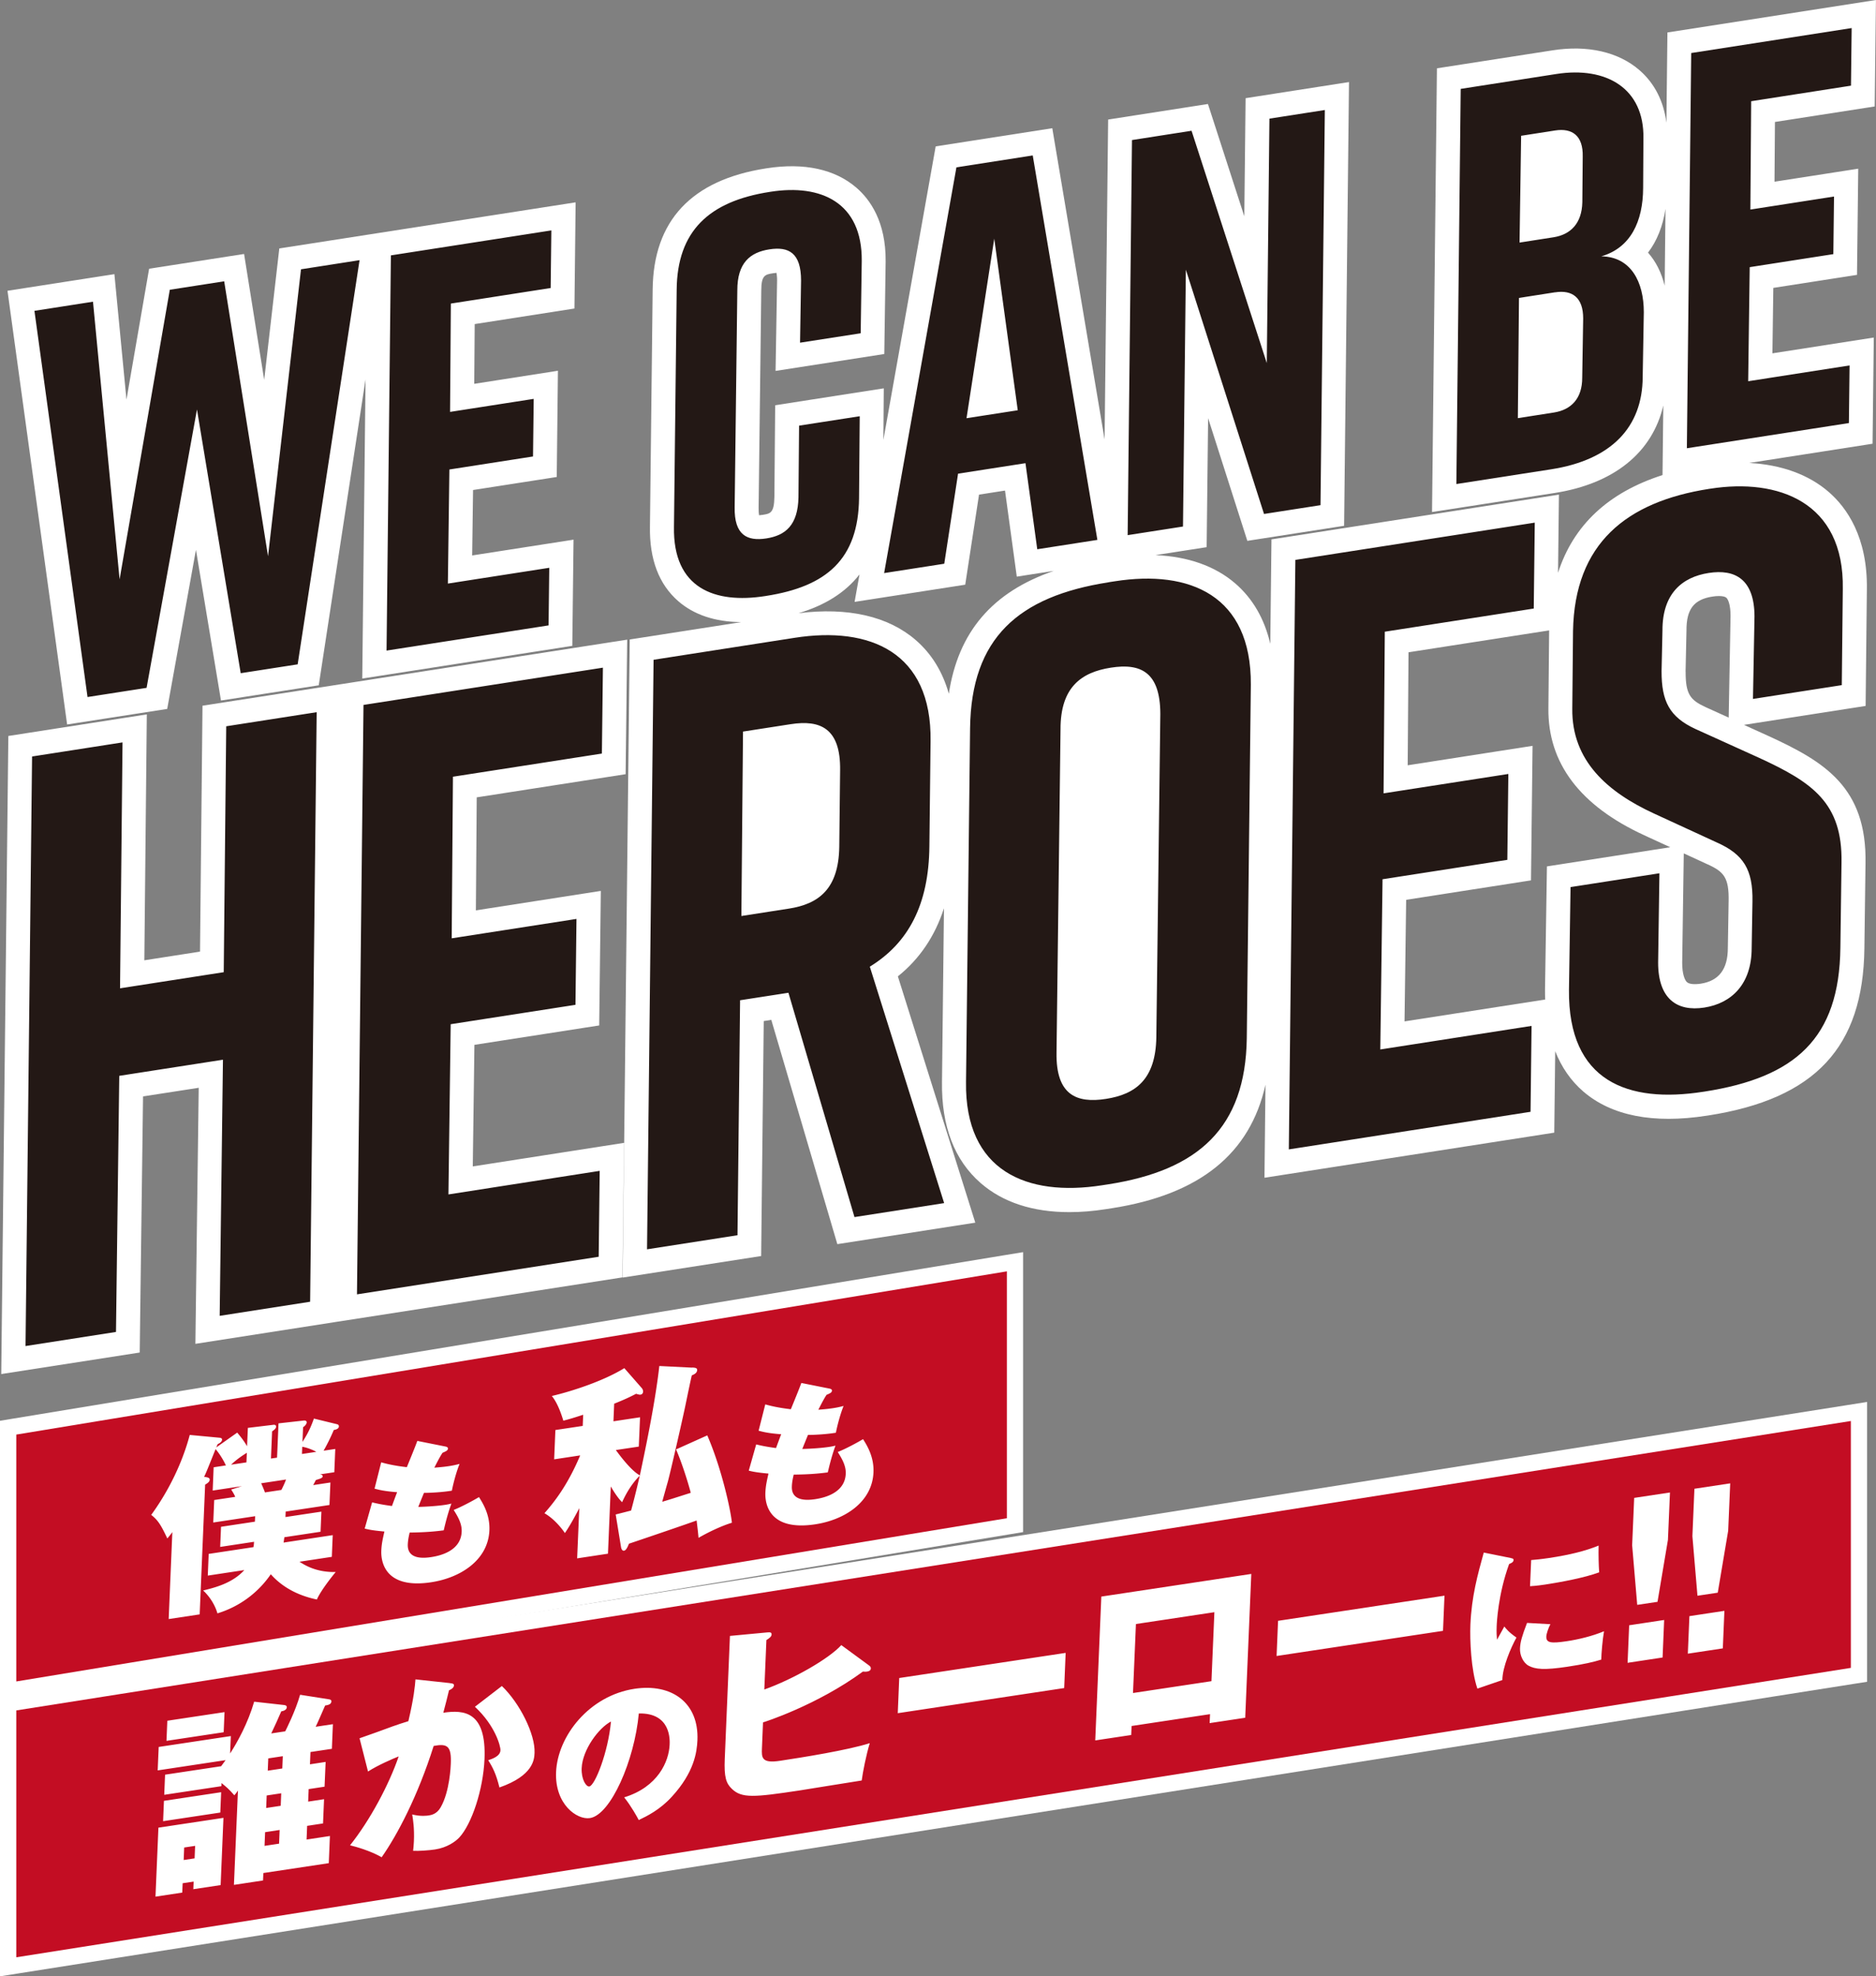
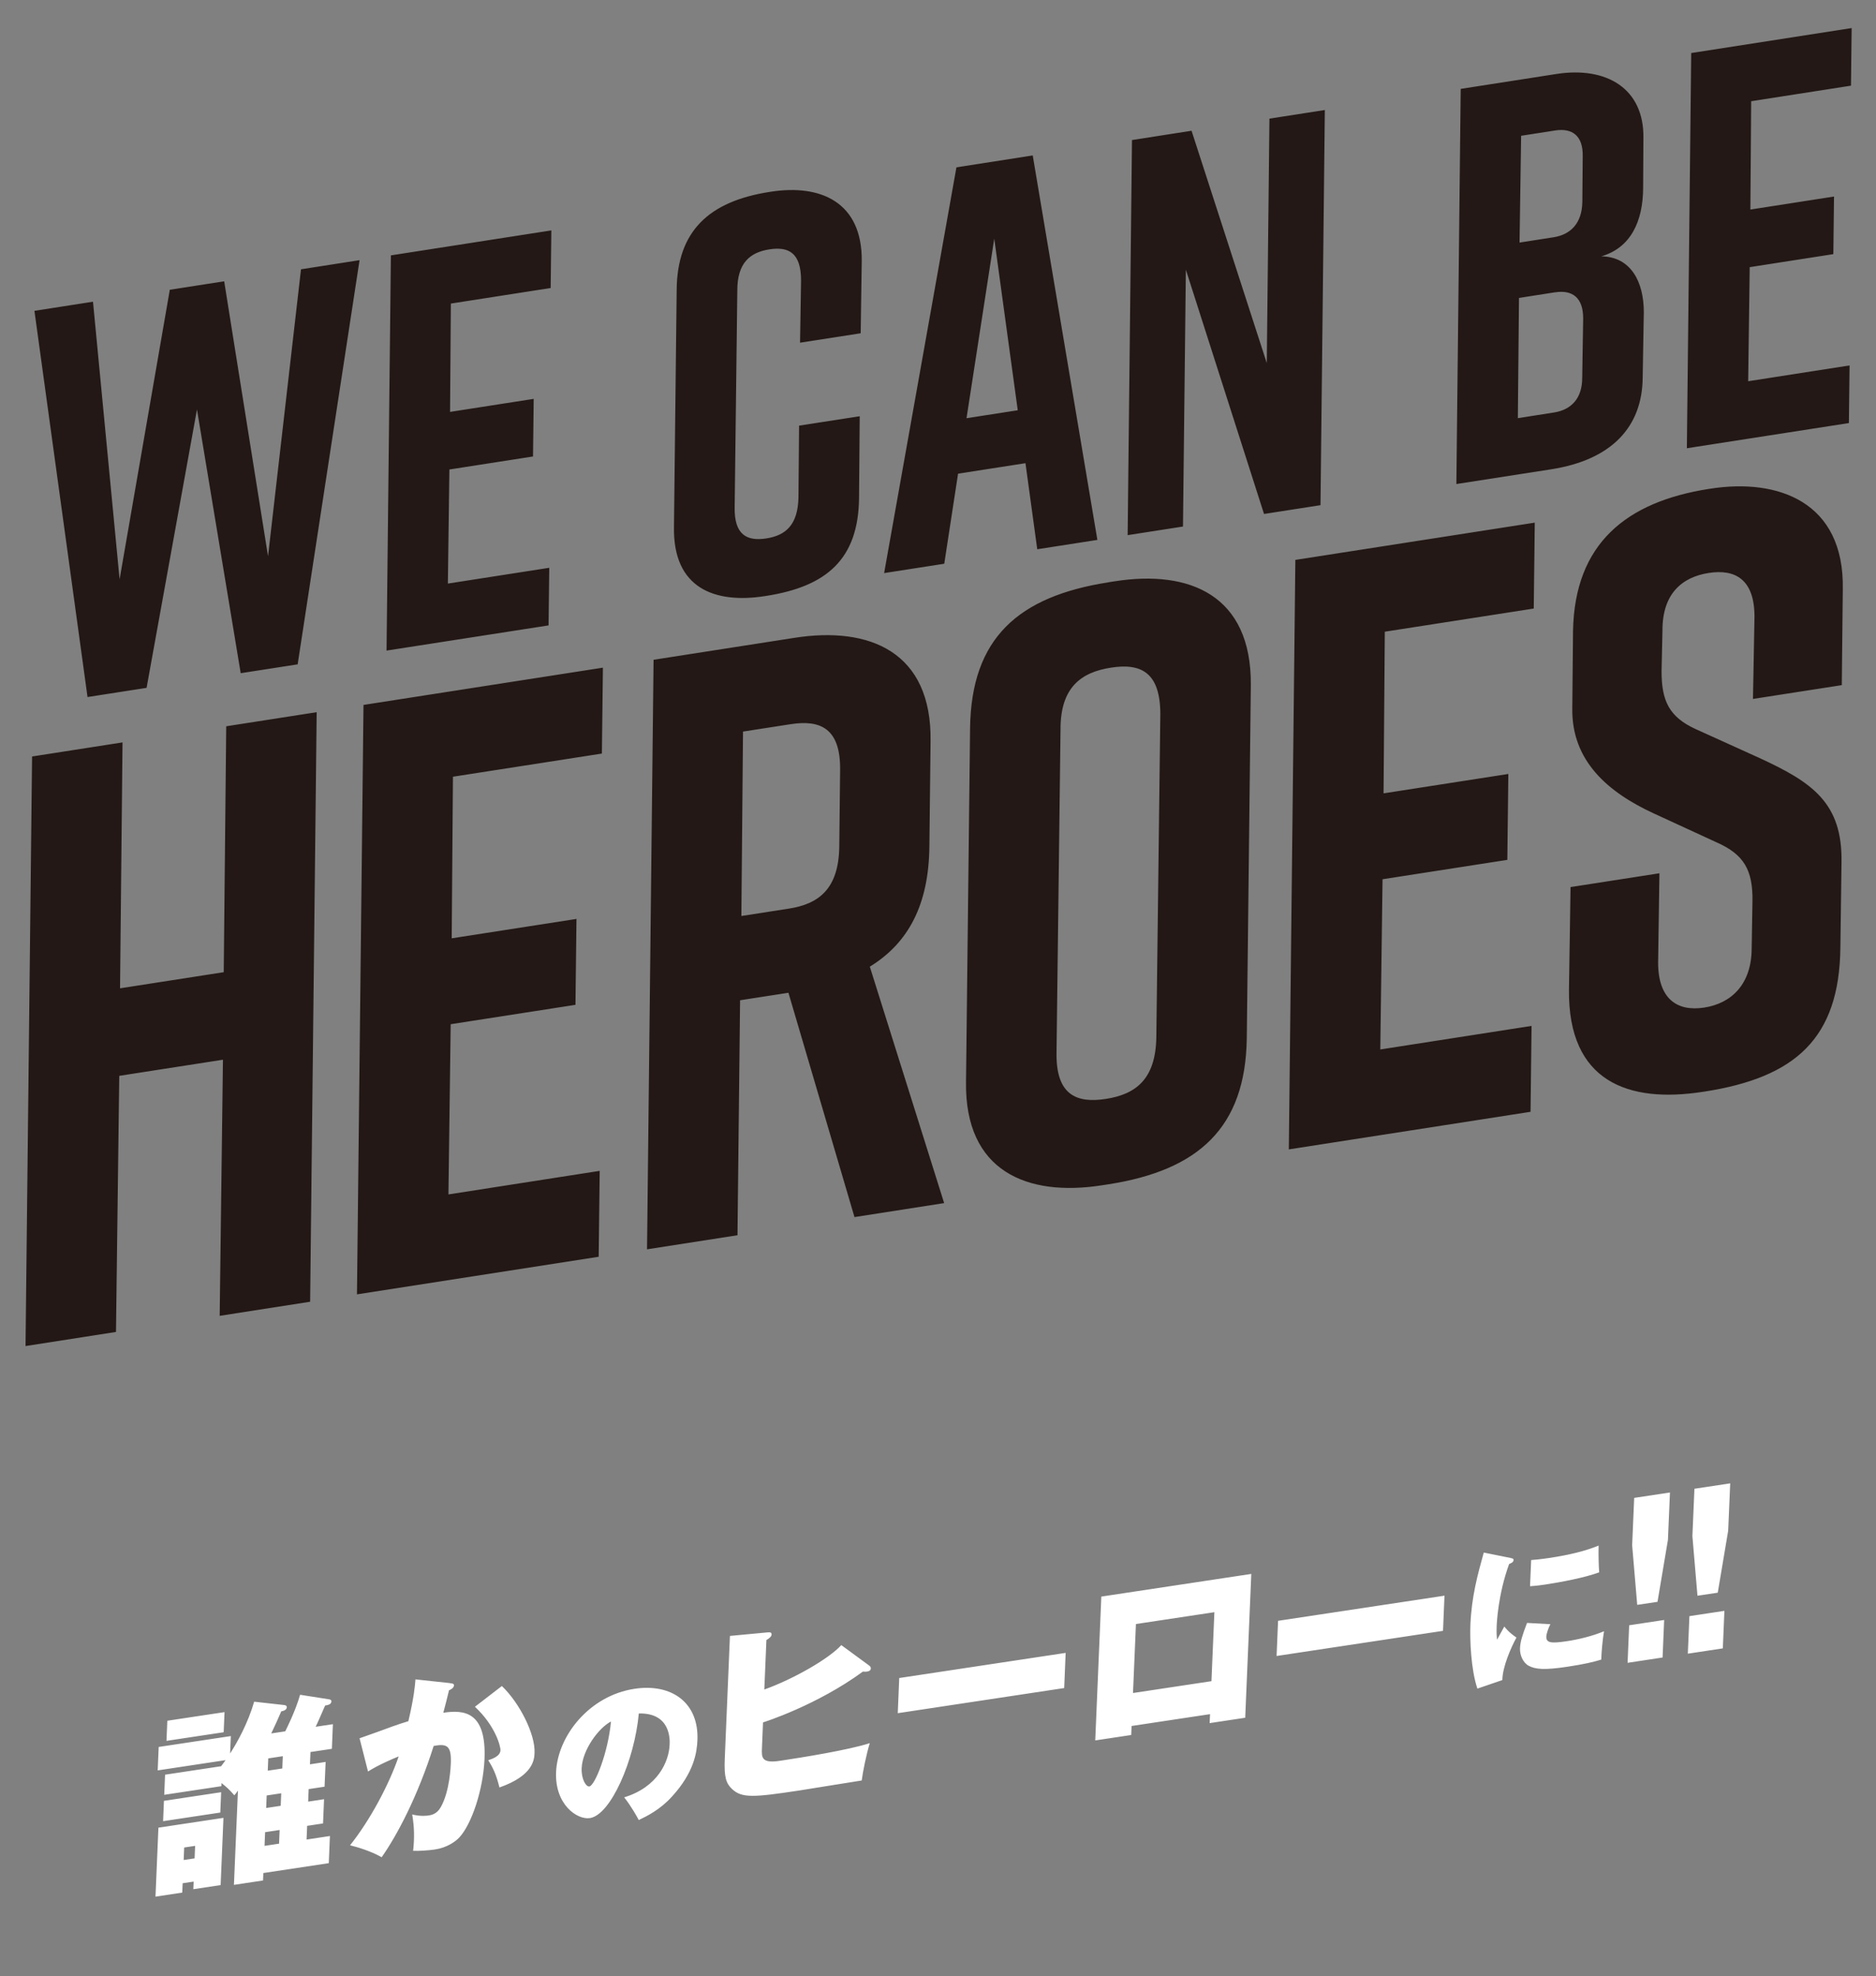
<svg xmlns="http://www.w3.org/2000/svg" id="_レイヤー_2" data-name="レイヤー 2" viewBox="0 0 332.88 350.65">
  <rect x="0" y="0" width="332.88" height="350.65" fill="#808080" stroke="none" />
  <defs>
    <style>.cls-1{fill:#fff}.cls-2{fill:#c30d23}</style>
  </defs>
  <g id="design">
-     <path class="cls-2" d="m1.45 302.24 328.41-51.81v46.72L1.45 348.96v-46.72z" />
-     <path class="cls-1" d="M328.42 252.12v43.8L2.89 347.27v-43.8l325.52-51.35m2.89-3.38-3.34.53L2.44 300.62 0 301v49.65l3.34-.53 325.52-51.35 2.44-.38v-49.65ZM29.67 125.78l5.1-28.23 4.44 26.74 17.35-2.7 8.3-54.27-.58 53.07 37.27-5.8.22-18.84-17.99 2.8.16-11.61 14.85-2.31.21-18.85-14.85 2.32.08-10.6 17.7-2.76.21-18.84-52.58 8.18-2.68 23.32-3.57-22.34-16.85 2.62-4.02 23.22-2.14-22.26-18.97 2.95 10.58 76.95 17.76-2.76zM332.65 18.84 332.87 0l-37 5.76-.18 16.02c-.48-3.8-2.09-6.99-4.77-9.32-3.73-3.25-9.21-4.5-15.42-3.53l-20.53 3.19-.87 78.73 21.75-3.38c10.58-1.65 17.36-7.21 19.29-15.53L295 84.29c-9.61 3.08-15.82 8.88-18.54 17.34l.16-13.87-51.01 7.94-.21 18.53c-1.03-4.43-3.1-8.03-6.23-10.73-3.59-3.09-8.41-4.76-14.13-5.01l9.07-1.41.26-22.89 6.96 21.77 17.17-2.67.87-78.73-18.35 2.86-.23 20.95-6.45-19.92-17.71 2.76-.63 56.75-9.28-55.21-20.69 3.22-9.28 52.08.07-9.15-19.27 3-.14 16.29c-.05 2.84-.74 2.95-2.1 3.16-.25.04-.46.06-.62.07-.05-.28-.09-.71-.08-1.34l.47-38.52c0-2.75.7-2.86 2.11-3.08.24-.04.44-.06.59-.07.05.27.11.69.11 1.32l-.27 16.08 19.29-3 .24-16.44c.06-7.05-2.78-10.99-5.18-13.06-3.8-3.29-9.29-4.48-15.87-3.46l-.2.03c-13.22 2.06-19.98 9.3-20.09 21.52l-.48 42.04c-.1 5.78 1.58 10.22 5.01 13.21 2.8 2.44 6.56 3.69 11.18 3.73l-19.78 3.08-1.25 113.21 24.57-3.82.46-41.69 1.34-.21 11.72 39.79 24.48-3.81-13.74-43.7c3.87-3.1 6.59-7.16 8.18-12.08l-.35 30.8c-.11 7.86 2.2 13.9 6.87 17.96 3.93 3.42 9.23 5.15 15.74 5.15 2.03 0 4.18-.17 6.41-.52l1.11-.17c15.55-2.42 24.53-9.63 27.27-21.92l-.18 16.51 51.42-8 .17-14.45c1.13 2.86 2.78 5.24 4.96 7.13 5 4.32 12.42 5.79 21.93 4.31l.28-.04c18.95-2.95 27.49-12.1 27.69-29.67l.2-15.08c.24-13.48-7.29-18.02-17.16-22.55l-4.41-2 21.59-3.36.22-20.61c.16-9.33-3.57-14.57-6.74-17.33-3.59-3.13-8.48-4.87-14.13-5.17l21.88-3.41.22-18.84-17.99 2.8.16-11.61 14.85-2.31.22-18.84-14.86 2.31.08-10.6 17.7-2.75Zm-40.23 25.99c1.59-2.07 2.64-4.71 3.11-7.77l-.15 13.62c-.57-2.3-1.56-4.3-2.95-5.85Zm-.68 103.36 4.63 2.13-21.88 3.4-.34 21.85c0 .6 0 1.19.03 1.77l-24.96 3.88.29-21.57 22.15-3.45.28-23.87-22.16 3.45.15-20.05 24.95-3.88v.07l-.13 13.73c-.12 9.72 5.6 17.3 17 22.54Zm7.62 26.09c-.42-.36-.87-1.46-.87-3.46l.28-19.41 4.17 1.92c2.96 1.32 3.87 2.39 3.79 6.55l-.14 8.3c0 3.77-1.57 5.85-4.82 6.35-1.13.17-2.02.08-2.41-.26Zm-.27-55.13.16-7.3c-.02-3.75 1.31-5.49 4.59-6 .42-.07.81-.1 1.16-.1.61 0 1.09.1 1.31.29.35.3.76 1.32.76 3.21l-.33 18.07-4.12-1.87c-2.7-1.25-3.54-2.28-3.52-6.3Zm-130.73 3.93c-1.09-3.86-3.03-7.05-5.85-9.5-4.91-4.26-12.09-5.88-20.82-4.78 4.75-1.42 8.34-3.7 10.82-6.88l-.87 4.87 19.63-3.05 2.45-15.98 4.61-.72 2.09 15.27 6.56-1.02c-10.89 3.74-16.95 10.83-18.62 21.8Zm-57.63 79.69-26.84 4.18.29-21.57 22.14-3.44.29-23.87-22.17 3.45.15-20.05 26.42-4.11.28-23.87-50.78 7.9-24.58 3.82-.44 43.63-9.88 1.54.44-43.63-24.57 3.83L.22 243.79l24.57-3.82.59-45.44 9.88-1.53-.59 45.43 24.58-3.83 51.2-7.96.28-23.87z" />
    <path d="m52.82 117.87-10.11 1.57-7.76-46.79-8.94 49.39-10.48 1.63-9.42-68.52 10.39-1.62 4.72 49.26 8.91-51.38 9.65-1.5 7.78 48.78 5.85-50.91 10.39-1.62-10.98 71.7Zm15.77-2.45.77-70.11 28.47-4.43-.12 10.22L80 53.86l-.14 19.22 14.84-2.31-.12 10.22-14.84 2.31-.27 20.24 17.99-2.8-.12 10.22-28.75 4.47Zm83.84-27.05c-.12 10.82-5.73 15.69-16.49 17.36l-.19.03c-8.9 1.39-16.36-1.35-16.16-12.28l.48-42.07c.09-10.41 5.73-15.69 16.49-17.36l.19-.03c8.9-1.39 16.25 1.87 16.16 12.28l-.19 12.83-10.76 1.67.18-11.03c0-4.9-2.18-6.06-5.61-5.53-3.43.53-5.71 2.39-5.7 7.29L130.36 90c-.09 4.91 2.18 6.06 5.61 5.53 3.43-.53 5.61-2.37 5.71-7.29l.11-12.72 10.76-1.67-.12 14.52Zm31.62 9.08-2.09-15.27L170 84.04l-2.45 15.98-10.67 1.66 12.83-71.99 13.54-2.11 11.47 68.21-10.67 1.66Zm-3.46-24.66-4.17-30.45-4.92 31.86 9.09-1.41Zm19.5 22.17.77-70.11 10.57-1.65 13.35 41.22.47-43.37 9.83-1.53-.77 70.11-10.02 1.56-13.87-43.34-.51 45.57-9.83 1.53Zm84.06-49.48c5.24.08 7.54 4.53 7.53 9.93l-.2 11.53c-.05 8.81-5.51 14.66-16.27 16.33l-16.79 2.61.77-70.11 16.97-2.64c8.9-1.39 15.6 2.57 15.45 11.39l-.05 8.81c-.02 6-2.24 10.65-7.42 12.15Zm-8.22 6.38-6.4 1-.2 21.33 6.4-1c3.06-.48 5.03-2.48 5.02-6.18l.17-10.52c0-3.7-1.93-5.1-4.99-4.62Zm-6.31-8.82 6.03-.94c3.06-.48 5.03-2.48 5.12-6.2l.07-8.11c.09-3.71-1.84-5.11-4.9-4.64l-6.03.94-.28 18.94Zm29.7 36.48.77-70.11 28.47-4.43-.12 10.22-17.71 2.76-.14 19.22 14.84-2.31-.12 10.22-14.84 2.31-.27 20.24 17.99-2.8-.12 10.22-28.75 4.47Zm-277.58 52.2-.44 43.63 18.4-2.86.44-43.63 16.05-2.5-1.16 104.6-16.05 2.5.58-45.44-18.4 2.86-.58 45.44-16.05 2.5 1.16-104.6 16.05-2.5Zm41.6 97.95 1.16-104.6 42.48-6.61-.18 15.24-26.43 4.11-.22 28.67 22.14-3.44-.18 15.24-22.14 3.44-.4 30.2 26.84-4.18-.18 15.24-42.89 6.67Zm101.78-98.18-.21 18.68c-.1 10.31-3.71 17.14-10.57 21.34l13.19 41.95-15.91 2.48-11.72-39.8-8.58 1.33-.46 41.69-16.05 2.5 1.16-104.6 25.04-3.9c13.28-2.07 24.34 2.48 24.11 18.33Zm-24.84-3-8.44 1.31-.29 32.72 8.44-1.31c5.26-.82 8.81-3.46 8.93-10.94l.15-13.6c.11-7.48-3.53-9-8.78-8.18Zm56.45-25.19 1.11-.17c13.28-2.07 24.2 2.5 24.11 18.33l-.72 62.77c-.23 15.85-8.55 23.41-24.6 25.9l-1.11.17c-13.28 2.07-24.34-2.48-24.11-18.33l.72-62.76c.2-15.99 8.55-23.41 24.6-25.9Zm-.48 91.67c5.26-.82 8.81-3.46 8.93-10.94l.71-57.39c-.03-7.45-3.53-9-8.78-8.18-5.26.82-8.95 3.48-8.93 10.94l-.71 57.39c-.11 7.48 3.53 9 8.78 8.18Zm32.44 8.97 1.16-104.6 42.48-6.61-.18 15.24-26.43 4.11-.22 28.68 22.14-3.44-.18 15.24-22.14 3.44-.4 30.2 26.84-4.18-.18 15.24-42.89 6.67ZM311.05 124l.27-14.66c-.03-6.56-3.44-8.42-8.14-7.68-4.7.73-8.22 3.67-8.19 10.22l-.16 7.19c-.01 5.37 1.41 8.13 5.99 10.26l11.28 5.11c9.46 4.35 14.85 7.98 14.66 18.6l-.2 15.1c-.18 16.14-8.04 23.03-24.09 25.53l-.28.04c-13.28 2.07-23.95-1.79-23.79-18.08l.28-18.24 15.77-2.45-.23 15.85c0 6.41 3.34 8.73 8.18 7.98s8.42-4.15 8.42-10.56l.14-8.23c.11-5.69-1.59-8.4-6.31-10.5l-11.14-5.13c-8.24-3.79-14.64-9.36-14.52-18.63l.13-13.74c.27-15.56 9.47-22.95 24.13-25.24l.28-.04c11.9-1.85 23.74 2.27 23.46 17.83l-.18 17.03-15.77 2.45Z" style="fill:#231815" />
    <path class="cls-1" d="m32.41 334.13-.07 1.66-4.75.72.52-12.24 11.54-1.74-.5 11.93-4.85.73.06-1.35-1.94.29Zm25.37-21.53-.19 4.4-2.82.43-.09 2.22 2.82-.43-.18 4.3-2.82.43-.1 2.43 4.14-.63-.2 4.82-11.61 1.75-.06 1.32-5.16.78.71-16.74c-.22.34-.36.54-.64.85-1-1.16-1.45-1.5-2.27-2.17l-.02.55-10.15 1.53.15-3.57 9.95-1.5c.43-.58.57-.78.79-1.08l-12.05 1.82.18-4.16 12.8-1.93-.13 3.09c1.3-2.02 3.16-5.37 4.27-9.19l5.37.6c.2.04.43.11.42.38-.02.55-.74.7-.98.73-.56 1.32-1.16 2.62-1.78 3.92l2.48-.37c.15-.3 1.8-3.54 2.64-6.49l5.03.79c.27.03.54.09.52.4-.02.52-.6.64-1.11.72-.56 1.26-1.35 3.13-1.68 3.77l3.06-.46-.18 4.37-3.8.57-.09 2.18 2.82-.43Zm-18.54 5.38-.15 3.61-10.15 1.53.15-3.61 10.15-1.53Zm.6-14.21-.15 3.57-10.15 1.53.15-3.57 10.15-1.53Zm-5.31 25.95.09-2.22-1.94.29-.09 2.22 1.94-.29Zm12.41-2.22 2.58-.39.1-2.43-2.58.39-.1 2.43Zm.38-8.94-.09 2.22 2.58-.39.09-2.22-2.58.39Zm2.77-4.79.09-2.18-2.58.39-.09 2.18 2.58-.39Zm29.73-15.14c.57.05.74.13.73.41-.02.45-.61.75-.88.86-.33 1.32-.58 2.43-1.01 3.98 3.67-.55 7.67-.23 7.31 8.23-.23 5.44-2.28 11.54-4.47 13.9-.67.72-2.17 1.81-4.31 2.13-1.09.16-2.85.29-3.89.24.05-.46.11-.95.14-1.67.1-2.29-.14-3.84-.3-4.78 1.54.39 2.72.21 2.96.17.37-.06 1.39-.21 2.08-1.42 1.64-2.83 1.8-7.44 1.81-7.75.13-3.12-.59-3.63-3.04-3.16-2.84 8.97-6.47 15.82-9.23 19.75-2.04-1.17-4.54-1.86-5.61-2.12 3.56-4.46 6.93-10.79 8.63-15.77-.99.39-3.71 1.56-5.44 2.68l-1.5-5.9c1.03-.36 2.05-.72 3.05-1.08 1.89-.7 3.74-1.39 5.61-1.95.98-4.14 1.17-6.24 1.26-7.42l6.11.66Zm9.22.5c3.15 3 5.95 8.54 5.81 11.87-.05 1.14-.17 4.02-6.23 6.14-.58-2.36-1.17-3.54-1.99-4.83.72-.25 2.12-.7 2.17-1.77.03-.73-.93-4.37-4.53-7.72l4.78-3.68Zm21.72 19.76c6-1.84 7.93-6.38 8.06-9.34.04-.83.24-5.68-5.47-5.54-.76 8.33-4.99 18-8.67 18.56-2.31.35-6.25-2.45-6.01-8.16.27-6.38 5.86-13.56 13.93-14.78 6.56-.99 11.43 2.44 11.15 9.12-.09 2.11-.57 5.71-4.54 10.03-2.12 2.33-4.43 3.45-5.87 4.14-.23-.46-1.37-2.52-2.58-4.02Zm-7.55-5.17c-.08 1.97.79 3.33 1.36 3.24.99-.15 3.34-6.04 3.84-11.52-2.15 1.1-5.06 4.98-5.2 8.28Zm51-18.23c.26.2.32.36.31.54-.02.42-.46.52-.7.55-.14.02-.27.04-.71 0-8.15 5.98-17.58 8.99-17.72 9.01l-.19 4.58c-.07 1.66-.08 2.73 3.18 2.24 4.11-.62 12.05-1.89 15.95-3.13-.63 2.09-1.22 5.04-1.43 6.62-1.73.26-9.48 1.53-11.04 1.77-8.08 1.22-10.25 1.41-12-.29-1.04-.98-1.39-2.13-1.26-5.29l.92-21.84 6.6-.62c.47-.04.81-.05.79.36-.01.35-.29.6-.92 1l-.37 8.77c5.14-1.84 11.46-5.45 13.66-7.88l4.91 3.6Zm34.88-2.23-.26 6.24-29.53 4.46.26-6.24 29.53-4.46Zm11.7 12.98-.07 1.59-6.38.96 1.08-25.52 26.61-4.02-1.08 25.52-6.31.95.07-1.59-13.92 2.1Zm14.17-7.96.52-12.24-13.92 2.1-.52 12.24 13.92-2.1Zm41.35-15.17-.26 6.24-29.53 4.46.26-6.24 29.53-4.46Zm11.73-6.68c.38.08.54.11.53.36-.02.39-.46.57-.79.7-1.97 5.42-2.19 10.47-2.21 11.08-.04 1.03 0 1.71.06 2.36.21-.36 1.12-2.02 1.3-2.35.31.39.75.99 2.15 1.96-.97 1.77-2.48 5.22-2.5 7.54l-4.43 1.52c-1.14-3.35-1.35-8.64-1.24-11.33.21-4.99 1.27-8.84 2.37-12.81l4.76.96Zm7.06 11.75c-.35.63-.7 1.7-.72 2.15-.05 1.14.76 1.29 3.62.86 2.09-.31 4.57-.91 6.62-1.77-.28 1.56-.47 3.96-.49 5.03-1.38.43-3.06.82-6.03 1.27-4.12.62-5.69.45-6.86-.18-1.01-.56-1.58-1.91-1.53-3.08.05-1.16.37-2.23 1.25-4.52l4.14.23Zm-3.42-11.39c.74-.06 1.67-.14 3.21-.37 3.65-.55 6.46-1.25 8.77-2.2-.04 1.69.01 3.55.1 4.75-2.66.98-6.81 1.74-9.61 2.17-.49.07-1.45.22-2.66.29l.2-4.63Zm17.4 11.57 6.21-.94-.28 6.66-6.21.94.28-6.66Zm7.24-23.56-.36 8.41-1.85 10.99-3.6.54-.9-10.57.36-8.41 6.35-.96Zm3.45 21.94 6.21-.94-.28 6.66-6.21.94.28-6.66Zm7.24-23.56-.36 8.41-1.85 10.99-3.6.54-.9-10.57.36-8.41 6.35-.96Z" />
-     <path class="cls-2" d="m1.45 253.31 178.65-29.44v46.73L1.45 300.04v-46.73z" />
-     <path class="cls-1" d="M178.66 225.57v43.8L2.89 298.33v-43.8l175.76-28.96m2.89-3.41-3.36.55L2.42 251.68l-2.42.4v49.66l3.36-.55 175.76-28.96 2.42-.4v-49.66Z" />
-     <path class="cls-1" d="m49.16 258.64.26-6.1 4.37-.49c.31-.05.64 0 .63.32s-.37.68-.64.85l-.11 2.6c1.26-1.91 1.72-3.29 2.03-4.13l4.11 1c.23.07.33.19.32.4-.02.45-.63.58-.9.62a35 35 0 0 1-1.81 3.68l2.07-.31-.17 4.13-2.55.38c.37.05.5.17.49.34-.01.28-.35.4-1.21.66-.18.34-.26.52-.48.9l3.06-.46-.17 3.99-7.77 1.17-.04.97 6.38-.96-.15 3.57-6.42.97c-.04.25-.05.39-.14.95l8.72-1.32-.16 3.85-5.74.87c.79.5 2.89 1.91 6.43 1.82-.39.47-2.63 3.22-3.34 4.88-2.51-.52-5.7-1.69-8.18-4.48a17.72 17.72 0 0 1-9.47 6.94c-.38-1.35-1.26-2.88-2.53-4.06 1.81-.45 5.15-1.22 7.3-3.62l-6.48.98.16-3.85 7.94-1.2c.08-.39.09-.63.11-.95l-6.01.91.15-3.57 6.01-.91.04-.97-7.43 1.12.17-3.99 3.73-.56c-.18-.45-.44-.86-.72-1.3l1.91-.6-5.19.78.17-4.13 2.17-.33c-.37-.84-1.13-2.1-1.83-2.89-1.43 3.56-1.58 3.96-2.03 4.92.67.07 1 .19.99.5-.02.38-.36.61-.81.88l-.97 23.02-5.5.83.65-15.43c-.22.31-.36.5-.89 1.13-1.02-2.15-1.58-3.21-2.86-4.18 1.36-1.86 4.95-7.09 6.84-14.19l5.21.49c.3.02.54.09.52.37s-.29.56-.77.77c-.07.15-.19.44-.26.59l3.72-2.63c.39.46 1.16 1.38 1.75 2.42l.14-3.26 4.48-.54c.34-.05.54.06.53.33-.01.35-.4.61-.71.83l-.2 4.82 1.09-.16Zm-5.43.82.07-1.7c-.66.41-1.73 1.09-2.79 2.11l2.72-.41Zm2.61 3.71c.4.87.58 1.36.67 1.62l2.92-.44c.52-1.04.71-1.52.82-1.85l-4.41.67Zm9.78-5.58c-.46-.27-1.52-.74-2.49-.9l-.05 1.28 2.55-.38Zm9.89 8.96c.84.2 1.62.39 3.54.65.15-.41.77-2.1.92-2.45-2.31-.17-3.31-.44-4.01-.63l1.18-4.67c.94.27 2.35.61 4.55.86.64-1.56 1.55-3.79 1.86-4.66l4.95.99c.24.05.49.12.48.37-.01.33-.29.46-.96.75-.29.46-.53.82-1.45 2.64.82-.07 1.56-.12 2.55-.27.88-.13 1.43-.27 1.93-.4-.51 1.21-1.09 3.31-1.37 4.75-1.54.26-3.67.39-4.95.39-.3.73-.67 1.64-1.01 2.49 1.75-.04 3.61-.19 4.73-.36.49-.07.82-.15 1.15-.23-.74 1.99-1.21 4.12-1.37 4.75-1.21.15-2.93.36-6.04.39-.07.31-.29 1.17-.33 2.09-.12 2.77 2.92 2.45 4.13 2.27 1.32-.2 5.28-.96 5.43-4.51.06-1.39-.63-2.61-1.42-3.86 1.47-.58 3.56-1.72 4.49-2.28.82 1.28 1.96 3.26 1.85 5.89-.23 5.35-5.21 8.45-10.34 9.22-8.26 1.25-8.92-3.72-8.84-5.61.05-1.25.29-2.25.55-3.39-2.17-.2-2.79-.35-3.5-.52l1.32-4.66Zm56.83-23.92c.64.04.87.11.86.46-.02.49-.44.72-.95.94-.08.36-.21.86-1.14 5.37-.47 2.28-2.7 12.05-3.14 13.6-.16.54-.83 2.95-.96 3.45 1.61-.48 1.95-.6 5.06-1.59-.38-1.49-1.53-5.25-2.61-7.7l5.54-2.49c2.55 5.85 4.16 13.29 4.37 15.5-1.61.48-3.94 1.53-5.92 2.68-.09-1.02-.19-1.83-.34-3.08-1.92.7-10.3 3.55-12.01 4.12-.42 1.1-.69 1.21-.9 1.24-.27.04-.46-.31-.51-.68l-.94-5.75c.44-.1 2.35-.6 2.73-.69.8-2.91 1.46-5.84 1.54-6.19-1.3 1.3-2.35 2.97-3.13 4.71-.32-.33-.94-.96-2.01-2.8l-.5 11.93-5.47.83.38-8.91c-1.36 2.62-2.04 3.65-2.55 4.42-.22-.31-1.59-2.34-3.63-3.52 1.81-2.06 4.12-5 6.34-10.26l-4.62.7.22-5.2 4.85-.73.08-1.98c-1.57.51-2.43.78-3.52 1.05-.62-2.04-1.27-3.42-2.04-4.38 3.71-.87 9.26-2.71 12.86-4.94l3.09 3.53c.16.18.25.44.24.62-.02.38-.22.52-.5.56-.14.02-.44-.07-.74-.16-1.24.64-2.1 1.04-3.89 1.76l-.13 3.12 4.72-.71-.22 5.2-4.07.61c.8 1.12 2.81 3.74 4.26 4.49.63-3.02 2.69-12.5 3.45-19.4l5.82.29Zm11.32 13.64c.84.2 1.62.39 3.54.65.15-.41.77-2.1.92-2.45-2.31-.17-3.31-.44-4.01-.63l1.18-4.67c.94.27 2.35.61 4.54.86.64-1.56 1.55-3.79 1.86-4.66l4.95.99c.24.05.49.12.48.37-.01.33-.29.46-.96.75-.29.46-.53.82-1.45 2.64.82-.07 1.56-.12 2.55-.27.88-.13 1.43-.27 1.93-.4-.51 1.21-1.09 3.31-1.37 4.75-1.54.26-3.67.39-4.95.39-.3.73-.67 1.64-1.01 2.49 1.75-.04 3.61-.19 4.73-.36.49-.07.82-.15 1.16-.23-.74 1.99-1.21 4.12-1.37 4.75-1.21.15-2.93.36-6.04.39-.07.31-.3 1.17-.33 2.09-.12 2.77 2.92 2.45 4.13 2.27 1.32-.2 5.28-.96 5.43-4.51.06-1.39-.63-2.61-1.42-3.86 1.47-.58 3.56-1.72 4.49-2.28.82 1.28 1.96 3.26 1.85 5.89-.23 5.35-5.21 8.45-10.34 9.22-8.26 1.25-8.92-3.72-8.84-5.61.05-1.25.29-2.25.55-3.39-2.17-.2-2.79-.35-3.5-.52l1.32-4.66Z" />
  </g>
</svg>